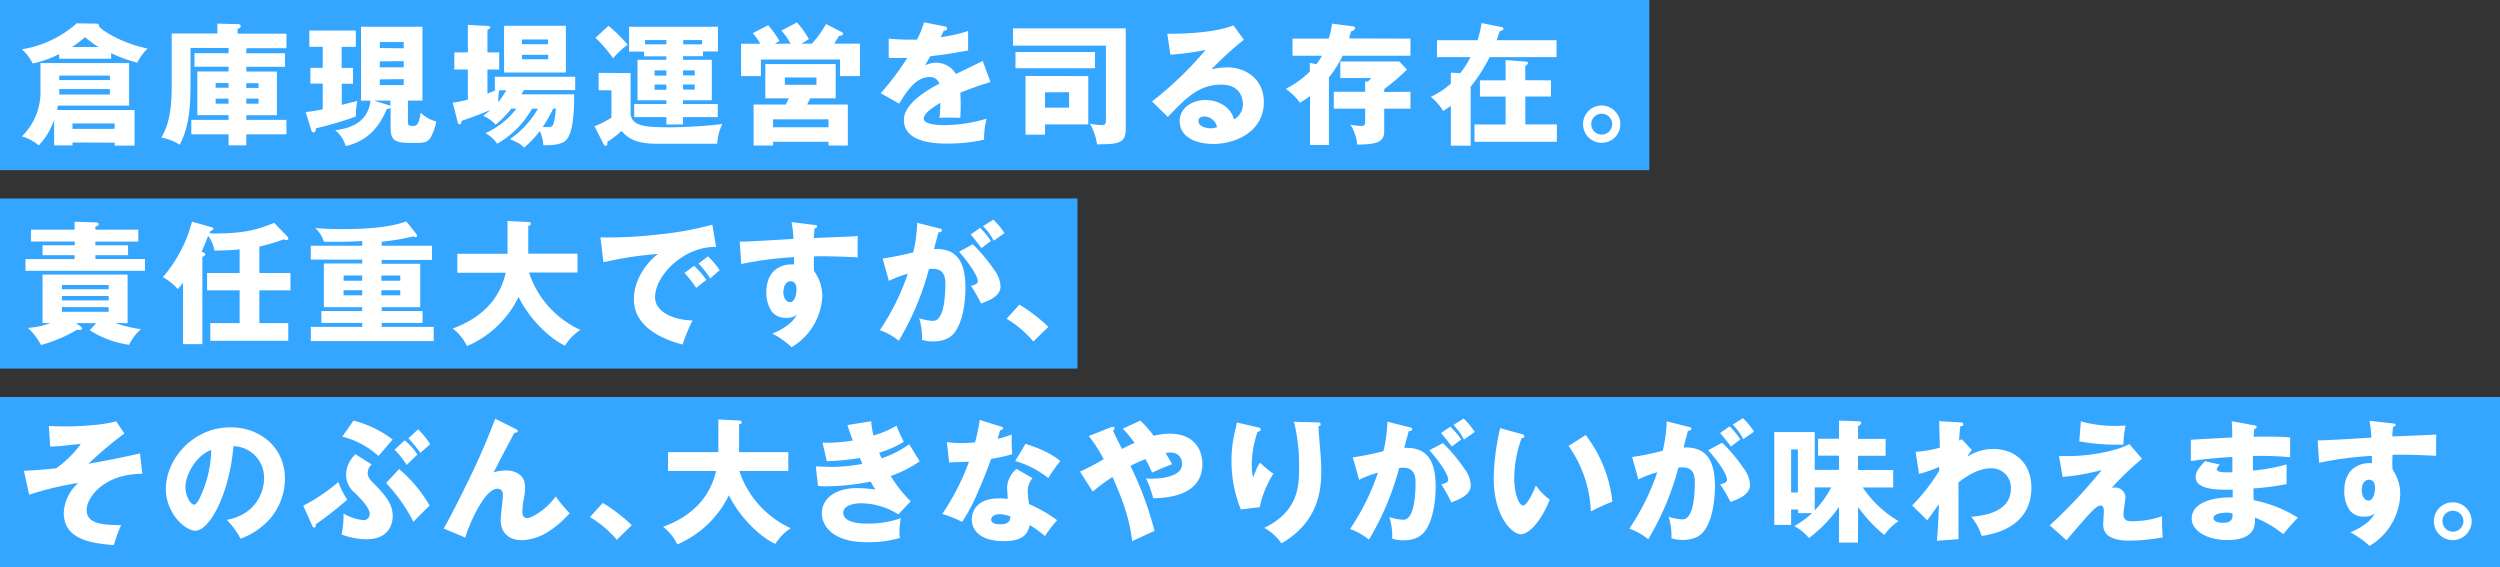
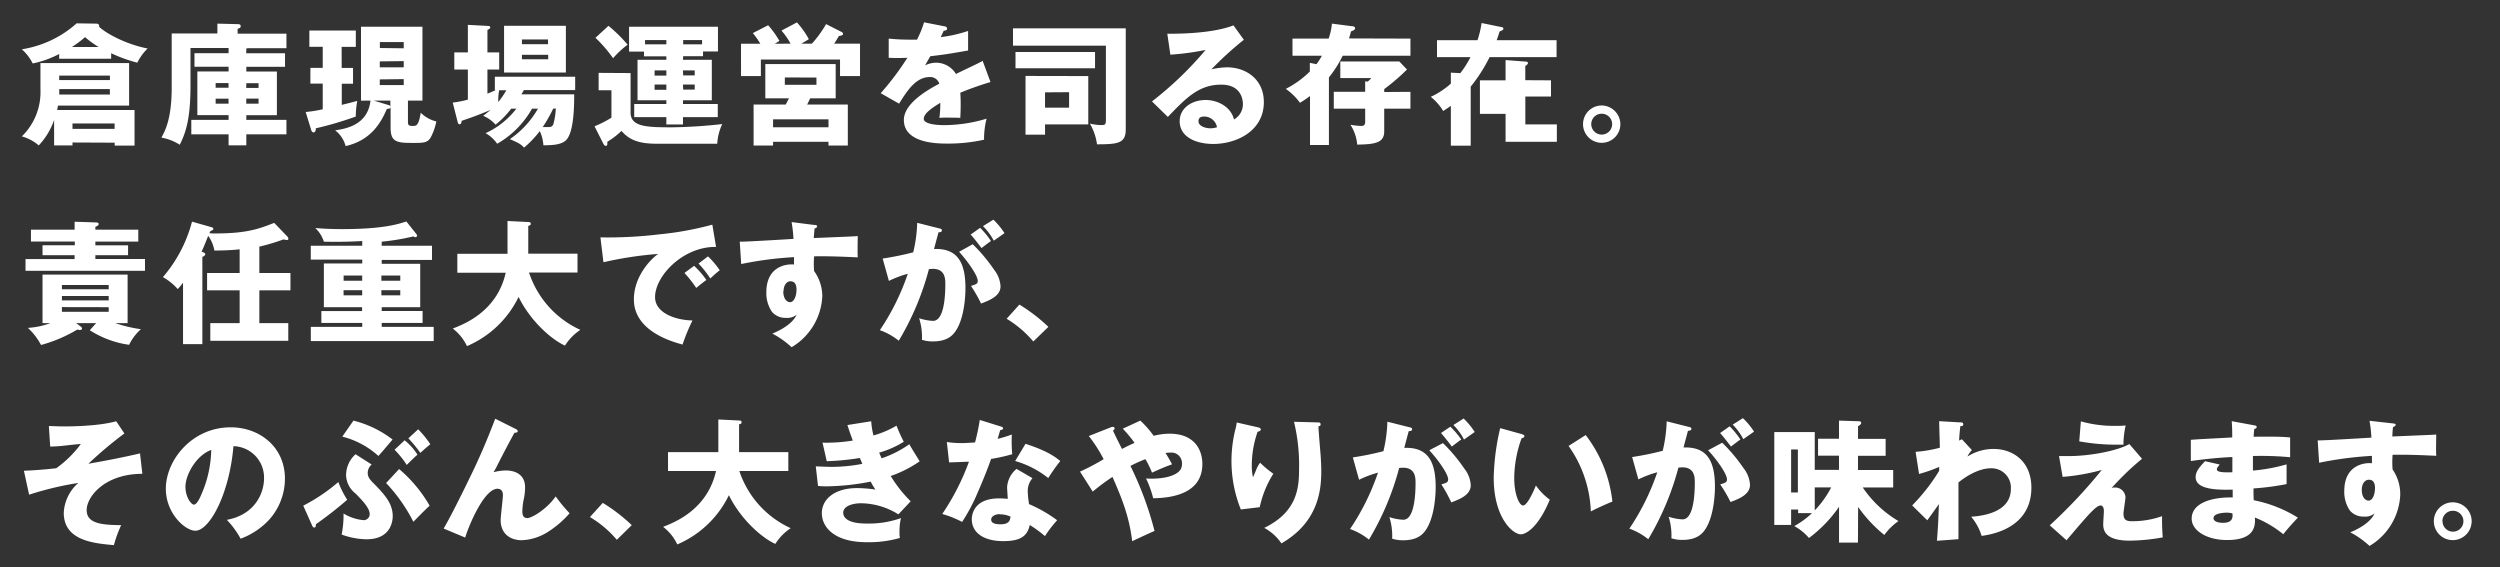
<svg xmlns="http://www.w3.org/2000/svg" width="529" height="120">
  <rect width="100%" height="100%" fill="#333333" stroke="none" />
-   <path d="M349 36H0V0h349zm-121 6H0v36h228zm301 42H0v36h529z" fill="#34a6ff" />
-   <path d="M15.34 30.15v.62h-3.89v-5.38a14.94 14.94 0 0 1-3.25 5.38 9.27 9.27 0 0 0-3.58-1.91 13.08 13.08 0 0 0 3.94-9.94v-5.57h18.76v9H12.26c-.08.51-.11.67-.17.93h16.38v7.53h-4.2v-.62zm8.18-17.72h-11v-1a21.44 21.44 0 0 1-5.6 2 9.82 9.82 0 0 0-2.3-3 22.66 22.66 0 0 0 11.6-5.49l4.13.06c.14 0 .73 0 .62.67 1.87 1.71 6.21 3.83 10.27 4.59a10.67 10.67 0 0 0-2.18 3 30.26 30.26 0 0 1-5.54-2zm-11 4.51h10.74V16H12.54zm10.72 1.9h-10.7V20h10.72zm-2.38-8.9A20.61 20.61 0 0 1 18 7.86a24.25 24.25 0 0 1-2.77 2.08zm3.39 17.33v-1.15h-8.91v1.15zm27.85-16h8.21v2.86h-8.19v1h6.47v9.24h-6.47v1h8.49v3.06h-8.49v2.32h-3.75v-2.33h-7.89v-3.06h7.89v-1h-6.61v-9.24h6.61v-1h-7.22v-2.87h7.22v-1.09h-8.06V18c0 7.25-1 10.05-2.27 12.63a10.44 10.44 0 0 0-3.89-1.51c.78-1.4 2.18-4 2.18-10.5V7.08H46V5l4.28.11c.23 0 .65 0 .65.42s-.28.4-.65.59v1h10.33v3.08h-8.23a.66.66 0 0 1-.26.06zm-3.75 6.3h-2.72v1h2.74zm0 3.31h-2.72v1.06h2.74zm3.75-2.27h2.61v-1h-2.59zm0 3.33h2.61v-1.08h-2.59zm20.2-7.56h2.4v3.33h-2.38v4.48c1.46-.36 2.44-.61 3.28-.84a17.63 17.63 0 0 0-.31 3.31 73.75 73.75 0 0 1-8.46 2.49c0 .19 0 .87-.5.87-.25 0-.39-.28-.45-.42l-1.2-3.9a27.11 27.11 0 0 0 3.61-.58v-5.43h-2.61v-3.33h2.61V9.91h-2.83V6.46h9.83v3.45h-3zm4.09 6.92V5.65h13v15.63h-3.07v4.56c0 .67.25.81 1 .81s1.26 0 1.71-2.8a7 7 0 0 0 3.3 1.85 12.46 12.46 0 0 1-1 3c-.67 1.46-1.45 1.54-3.58 1.54-3.58 0-5.1 0-5.1-3.19v-4.37c-.05.3-.39.36-.78.36-1.06 2.38-3 6.58-8.74 7.87a6.14 6.14 0 0 0-2.21-3.33c2.21-.34 6.89-1.07 7.48-6.3zm5.79.92c.17.06.37.11.42.36v-1.3h-3.53zm3.25-12V8.9h-5.05v1.26zm-5.07 2.77v1.26h5.07v-1.32zm0 3.81V18h5.07v-1.26zm27.81 6.2a19.46 19.46 0 0 1-3.3 3.38 7.21 7.21 0 0 0-2.63-1.87c.5-.39.92-.7 1.56-1.26-1.73.75-3.86 1.57-6.13 2.32 0 .34-.11.73-.42.73s-.39-.36-.45-.64l-1-3.95a23.15 23.15 0 0 0 3.2-.63v-6.36h-2.87v-3.63H99V5.26l4.14.22c.34 0 .59.06.59.31s-.17.34-.59.54v4.76h2.49v3.63h-2.49v5.1c.67-.28 1.09-.45 1.76-.76h-.19v-2.82h17v2.82h-10.85l-.53.9h11.17c0 2.83-.09 8.43-1.9 9.86-1.07.84-2.86.92-4.62.92a8.42 8.42 0 0 0-.76-3 22 22 0 0 1-3.33 3.5c-.73-.79-1.18-1-3-1.8a19.53 19.53 0 0 0 5.94-6.44h-1.26a19.57 19.57 0 0 1-7.37 7.42 7.22 7.22 0 0 0-2.46-2.24 17.13 17.13 0 0 0 6.52-5.18zm-2.55-3.9a12.69 12.69 0 0 0-.19 2.5 19.16 19.16 0 0 0 1.71-2.5zm14.12-3.75h-13.08V5.46h13.08zm-3.78-6v-1h-5.52v1zm-5.52 2.24v.95H116v-.95zM117.05 23a31.09 31.09 0 0 1-2.21 3.89h1c.57 0 1.07 0 1.27-.69a15.17 15.17 0 0 0 .5-3.25zm16.38-7.54v8.35c0 3.05 3.44 3.13 8.76 3.13a104.8 104.8 0 0 0 10.64-.69 11.07 11.07 0 0 0-1.06 4.17h-12.26c-3.14 0-5.91-.23-8-2.72a17 17 0 0 1-3 2.3c0 .56.06.86-.36.86-.17 0-.36-.22-.48-.44l-1.87-3.7a21.65 21.65 0 0 0 3.58-1.82v-5.8h-2.71v-3.68zm-4.68-10a31.54 31.54 0 0 1 4.06 4 18.43 18.43 0 0 0-3.08 2.86A28.7 28.7 0 0 0 126 8zm15.77 7.19h6.1v8.57h-6.1V22h7.36v2.78h-7.36v1.56H141v-1.56h-6.8V22h6.8v-.78h-6.1v-8.57h6.1v-.73h-4.73v-1h-3.16V5.65h18.81v5.24h-3.16v1h-4.2zM141 8.48h-4.51v.9H141zm0 6.41h-2.49V16H141zm0 3h-2.49V19H141zm3.56-8.51h4v-.9h-4zm0 6.58H147v-1.07h-2.49zm0 3H147v-1.07h-2.49zm22.73-9.72a16 16 0 0 0-1.93-2.77l3.27-1.73a18.08 18.08 0 0 1 2.52 3.55c-.25.17-1.34.81-1.57.95h2.22a24.2 24.2 0 0 0 3-4.14l3.31 1.68a.47.47 0 0 1 .28.39c0 .23-.26.37-.87.45-.51.84-.84 1.37-1 1.62h5.46v6.86h-4.23v-3.5H161v3.5h-4.2V9.26h4.09A17.7 17.7 0 0 0 159.3 7l3.24-1.66a19.32 19.32 0 0 1 2.38 3.31c-.11.08-.64.42-1 .61zm12.11 12.88v8.68h-4.09V30h-11.73v.79h-4.12v-8.67h6.81c.22-.45.59-1.15.67-1.32h-5v-7.25h14.89v7.25h-5.4c-.08.2-.53 1.12-.64 1.32zm-4.09 4.81v-1.68h-11.73v1.68zm-9.24-10.53v1.54h6.69V16.4zm33.77-10.83c.17 0 .56.11.56.5s-.5.42-.7.42l-.64 1.37a29.77 29.77 0 0 0 5.79-1.31v4.14c-4.17.73-4.67.81-8 1.21-.34.58-.4.7-1.1 1.93a5.33 5.33 0 0 1 2.44-.56 4.92 4.92 0 0 1 4.09 2.38c4.14-2 4.62-2.19 5.65-2.77l1.66 4.48a66.94 66.94 0 0 0-6.39 2.26c.06.82.08 1.68.08 2.52 0 1.26-.05 2.05-.08 2.8-.89-.05-1.9-.05-2.8-.05a14 14 0 0 0-1.62.05 23.33 23.33 0 0 0 .19-3.19c-1.73 1.07-3.5 2.24-3.5 3.39s2.86 1.34 4.29 1.34a31.4 31.4 0 0 0 9-1.37 17.23 17.23 0 0 0-.53 4.45 34.68 34.68 0 0 1-7.82.82c-1.87 0-9.15 0-9.15-5 0-3.3 4.45-6.08 7.5-7.67a2 2 0 0 0-2.1-1.4c-2.91 0-4.87 3.13-6.41 5.63l-3.89-2.22a58.74 58.74 0 0 0 5.64-7.49c-1.51.06-2.74.06-3.95 0V8.17c.87.09 2.49.22 4.4.22h1.59a21.6 21.6 0 0 0 1.49-3.67zm38.37.43v21.38c0 3-1.74 3.14-6.08 3.16a12.11 12.11 0 0 0-1.51-4.39 10.6 10.6 0 0 0 2.52.31c.78 0 .87-.2.87-1.24V9.66h-19.66V6zm-6.5 5v3.45h-16.83V11zm-1.43 5.1v10.22h-9.15v2.18H217V16.07zm-9.15 3.44v3.25h5.09v-3.28zM263.2 8.42a69.06 69.06 0 0 0-6.86 6.25 15.38 15.38 0 0 1 3.36-.42c3.81 0 7.73 2.41 7.73 7.36 0 6.16-5.85 8.85-10.7 8.85-3.61 0-7.11-1.43-7.11-4.82 0-2.77 2.58-4.48 5.49-4.48 2.63 0 5.37 1.49 6 4.12A3.7 3.7 0 0 0 263 22c0-.68-.23-4.09-4.57-4.09-4.73 0-7.42 2.77-11.31 6.83l-3.36-3.28a73.5 73.5 0 0 0 11.34-10.89 57 57 0 0 1-7.45 1L247 7.14c1.09 0 9.19.11 14-1.77zm-8.43 16.24c-1 0-1.17.54-1.17 1 0 1.07 1.57 1.49 2.52 1.49a4.44 4.44 0 0 0 1.4-.23 2.76 2.76 0 0 0-2.75-2.26zm43.68-16.49v3.62h-14.34a24.11 24.11 0 0 1-2.91 4.59v14.3h-4V20.32a22.11 22.11 0 0 1-2.13 1.43 12.51 12.51 0 0 0-3-2.94 20.63 20.63 0 0 0 5.09-3.67V13.3l1.4.28a12 12 0 0 0 1.15-1.79h-6.22V8.17h7.65a13.7 13.7 0 0 0 .7-3.17l4.37.56c.17 0 .53.11.53.42s-.36.47-.87.67c-.22.84-.3 1.09-.42 1.48zm0 11.26V23h-5.55v4.8c0 2.41-1.87 2.74-5.71 2.8a9.43 9.43 0 0 0-1.43-4.2 14.67 14.67 0 0 0 2.3.25c.25 0 .81 0 .81-.84V23h-6.64v-3.57h6.64v-2.21l.53.05a4.88 4.88 0 0 0 .76-.75h-6.55V13h12.48l1.63 1.71a43.91 43.91 0 0 1-4.82 4.14v.62zm30.92-10.92v3.58H315.2a34.3 34.3 0 0 1-4 6.25v12.48H307V22.4c-.75.53-1.06.72-1.62 1.09a11.31 11.31 0 0 0-2.63-3 17 17 0 0 0 4.25-2.8v-2.32l2 .11a20.22 20.22 0 0 0 2.15-3.39h-7.08V8.51h8.57a20.94 20.94 0 0 0 .86-3.64l4.26.87c.25 0 .36.19.36.36s-.25.36-.81.56c-.33 1.09-.48 1.46-.61 1.85zM328.19 17v3.42h-5.43v5.9h6.67V30H312v-3.66h6.58v-5.9h-5.43V17h5.43v-4.29l4.34.33c.25 0 .39.12.39.31s-.22.4-.56.62v3zm14.68 9.27a3.95 3.95 0 1 1-3.95-3.95 4 4 0 0 1 3.95 3.97zm-6.16 0a2.21 2.21 0 1 0 2.21-2.21 2.2 2.2 0 0 0-2.21 2.23zM29.26 48.6v2.52h-9.08v.79h6.92V54h-6.92v.81h10.5v2.49H5.4v-2.48h10.39V54H9v-2.1h6.83v-.79H6.55V48.6h9.24v-1.68l4.39.14c.54 0 .7.15.7.34 0 .34-.42.48-.7.59v.61zm-8.91 19.77h-4.23l.93.7c.14.11.31.23.31.45s-.23.31-.45.31a1.46 1.46 0 0 1-.53-.11A30.58 30.58 0 0 1 8.68 73a13.41 13.41 0 0 0-2.78-3.62 16.84 16.84 0 0 0 4.76-1H9V58.1h18v10.27h-2.62a29.78 29.78 0 0 0 5.44 1.29 10.6 10.6 0 0 0-2.5 3.3A20.71 20.71 0 0 1 19 69.88zM23 61.21v-.9h-9.9v.9zm-9.9 1.42v.93H23v-.93zm0 2.35v1H23V65zM60.76 50a.82.82 0 0 1 .26.48.28.28 0 0 1-.28.31 2.43 2.43 0 0 1-.73-.14 45 45 0 0 1-5.13 1.54v5.57h6.58v3.67h-6.58v6.94H61v3.75H44.5v-3.75h6.21v-6.94h-6.89v-3.67h6.89v-5a50.41 50.41 0 0 1-5.35.25 7.31 7.31 0 0 0-1.31-3.11c-1 2.55-1.15 2.83-1.4 3.33.64.28.78.34.78.56s-.22.42-.61.56v18.47h-4.09v-13a15.73 15.73 0 0 1-1.12 1.35 11.78 11.78 0 0 0-3.14-2.53 29.43 29.43 0 0 0 6.16-11.74L44.5 48c.5.14.64.2.64.42s-.17.28-.64.5a2.78 2.78 0 0 1-.2.42 10.21 10.21 0 0 0 1.2.06c6.78 0 9.33-1 12.52-2.24zm20 2h10.65v3H80.77v.82h8.15V65h-8.15v.81h8.65v2.52h-8.65v.84h11v3h-26v-3h10.88v-.84H68v-2.51h8.62V65h-8.09v-9.25h8.12v-.82H65.76V52h10.89v-1c-3.52.22-6.74.17-8.12.14a6.71 6.71 0 0 0-1.82-2.89c1 .09 2.86.23 5.72.23 8.65 0 11.9-1.07 13.55-1.62l2.1 2.63a.72.72 0 0 1 .17.39.34.34 0 0 1-.34.31.74.74 0 0 1-.42-.17 49.5 49.5 0 0 1-6.72 1.12zm-4.12 7.4v-1.1h-3.93v1.1zm-3.94 2v1.09h3.94V61.4zm12-2v-1.1h-4v1.1zm-4 2v1.09h4V61.4zm16.07-3.69v-4h10.62v-6.95l4.39.22c.17 0 .53 0 .53.36s-.28.37-.53.45v5.88h10.42v4h-10.26A20.29 20.29 0 0 0 122.8 69.8a11.1 11.1 0 0 0-3.25 3.33c-2.82-1.26-7.28-5.15-9.82-10.3a21.52 21.52 0 0 1-10.92 10.41 10.07 10.07 0 0 0-3-3.72c2.35-.92 9.35-3.58 11.2-11.81zm54.75-5.46c-6.92-.12-12.91 6.1-12.91 10.63 0 3.25 4.12 4.85 7.92 4.93a39.4 39.4 0 0 0-2.1 5.1c-2.26-.62-10.3-2.86-10.3-9.55 0-5.18 4-8.9 5.15-9.63a77.51 77.51 0 0 0-11.59 1.76l-.64-5.26a91.32 91.32 0 0 0 12.46-.64 67.28 67.28 0 0 0 11.22-2.05zm-4.65 4a17.37 17.37 0 0 1 2.6 3c-.78.56-1.17.87-2.15 1.68a23.77 23.77 0 0 0-2.49-3.17zm2.94-2a17.87 17.87 0 0 1 2.49 2.94c-.7.54-1.17.95-2 1.74a20.94 20.94 0 0 0-2.49-3.16zm22.39-6.66c.45 0 .7.08.7.31s-.33.42-.56.47c0 .51-.08.84-.14 2 7.9-.33 8.77-.36 9.3-.42 0 .59-.08 3.36 0 4.51-5.07-.25-7.2-.25-9.24-.22a21.33 21.33 0 0 0 0 3.11 9.16 9.16 0 0 1 1.74 5.31 13.23 13.23 0 0 1-6.5 10.81 18.29 18.29 0 0 0-4.08-2.88c.84-.34 4.14-1.74 5.15-4a3.1 3.1 0 0 1-2.21.67 3.75 3.75 0 0 1-3-1.26 7 7 0 0 1-1.2-4.14c0-6.16 5.26-6 5.85-5.88v-1.57a76 76 0 0 0-11.17 1.46l-.31-4.73c.64 0 1.71 0 11.37-.59a29.14 29.14 0 0 0-.4-3.56zm-6.46 14c0 1.85.92 2.35 1.42 2.35.87 0 1.38-1.29 1.38-2.69 0-.64-.14-1.73-1.26-1.73-.86-.02-1.47.9-1.47 2.05zm32.89-13.29c.51.11.67.16.67.47s-.36.37-.72.39c-.14.56-.79 2.92-.93 3.53 5-.19 6.64 2.89 6.64 8.32 0 .45 0 6.44-2.33 9.38-.61.78-1.79 1.85-4.5 1.85a7.13 7.13 0 0 1-2.38-.34 13.11 13.11 0 0 0-.59-4.56 11.17 11.17 0 0 0 2.94.56c2.29 0 2.6-5 2.6-7.84 0-1.12-.08-3.17-2.63-3.17a7.91 7.91 0 0 0-.84.06 58.57 58.57 0 0 1-6.38 15.15 13.75 13.75 0 0 0-4-2.24 49.73 49.73 0 0 0 5.91-11.93 22 22 0 0 0-4 1.51l-1.32-4.73a62.52 62.52 0 0 0 6.47-1.32 30.06 30.06 0 0 0 .84-6.24zm7.2 3.38a34.93 34.93 0 0 1 4.53 5.41 6.18 6.18 0 0 1 1.35 3.5c0 2.1-2.44 3-4.12 3.64a29.88 29.88 0 0 0-2.13-3.73c1.07-.33 1.43-.44 1.43-1.06 0-1.34-2.74-4.87-3.95-6.16zm1.57-3.47a18.3 18.3 0 0 1 2.29 2.79c-.64.45-.78.56-2 1.49-.28-.37-1.68-2.21-2.3-2.86zm2.8-1.73a15.69 15.69 0 0 1 2.35 2.85c-.62.45-1.63 1.15-2.27 1.6a12.42 12.42 0 0 0-2.28-3.08zm8.45 25.78a22.69 22.69 0 0 0-5.65-4.81l2.71-3a36.31 36.31 0 0 1 6.13 4.71zm-188.53 28c-8 0-11.78 4.87-11.78 7.67s3 3.16 7.3 3.19a27.08 27.08 0 0 0-1.54 4.23c-4.42-.39-10.61-1-10.61-6.86a9 9 0 0 1 3.08-6.3 66.49 66.49 0 0 0-10.41 2.49l-1.1-5.07c2.19-.08 4.68-.28 6.84-.53a23.23 23.23 0 0 0 5.2-5.12c-.7 0-3.83.39-4.48.44-.86.06-1.45.09-2 .09l-.28-4.34c.67 0 1.76.08 3.25.08.81 0 7.16 0 11-1.09l1.73 2.58a83 83 0 0 0-7.61 6.41c4.7-.84 7-1.29 10.92-2.19zM48 110c6.08-1.12 7.87-5.82 7.87-8.73a6.64 6.64 0 0 0-6.47-6.86c-.87 10.24-5.1 17.89-8.06 17.89-2.19 0-6.25-3.7-6.25-8.88 0-6 5.49-13 13.72-13 6.13 0 11.48 4.17 11.48 10.86a13 13 0 0 1-3.3 8.65 15.55 15.55 0 0 1-6.08 4.06A18.33 18.33 0 0 0 48 110zm-8.76-7c0 2.15 1.2 3.78 1.79 3.78s1.2-1.26 1.51-2a24.58 24.58 0 0 0 2.16-9.58c-3.25 1.2-5.46 5.32-5.46 7.8zm24.93 4a38 38 0 0 0 7.42-5 19.55 19.55 0 0 0 1.88 3.75 81.92 81.92 0 0 1-6.63 5.18c0 .31 0 .7-.37.7-.22 0-.31-.2-.42-.42zm14.48-8.71a2.35 2.35 0 0 0-.84 1.79c0 .95.59 1.54 1.37 2.32 2.49 2.5 3.92 4.35 3.92 6.81 0 .89-.28 4.9-5.54 4.9a15.78 15.78 0 0 1-5.27-1 20.55 20.55 0 0 0 .4-4.45 9.94 9.94 0 0 0 4.17 1.4 1.27 1.27 0 0 0 1.37-1.29c0-1.31-1.76-3.08-3-4.34a5.13 5.13 0 0 1-2-3.83 6 6 0 0 1 2-4.48zM74.79 89a22.74 22.74 0 0 1 8.28 4c-1 1.18-2.35 2.78-3 3.48a17.88 17.88 0 0 0-7.64-4.09zm9.66 10.25a29.15 29.15 0 0 1 6.46 7.75c-1 .92-2.71 2.66-3.44 3.41a34.8 34.8 0 0 0-5.77-8.2zm1.17-6.08a12 12 0 0 1 2.72 3.05c-.51.39-1.71 1.6-2.27 2.16a20 20 0 0 0-2.58-3.22zm2.86-2.33A19.68 19.68 0 0 1 91.05 94c-.84.7-.92.76-2.1 1.83a28.83 28.83 0 0 0-2.54-3.08zm20.62-.08c.25.11.45.25.45.5s-.42.34-.68.29c-1 1.81-2.35 4.36-3.83 7.3-.28.53-.39.7-.62 1.07a11.1 11.1 0 0 1 2.61-.37c1.73 0 4.08.67 4.08 3.59a12.63 12.63 0 0 1-.25 2.35 13.51 13.51 0 0 0-.33 2.74c0 .73.19 1.4 1.06 1.4s4-1.76 6-4.59a30.3 30.3 0 0 0 2.94 3.56 20.92 20.92 0 0 1-4.76 4.06 11.15 11.15 0 0 1-5.35 1.65c-2.6 0-4.48-1.49-4.48-4.26 0-.84.48-4.53.48-5.29 0-1-.56-1.34-1.15-1.34-3 0-6.38 8.65-6.83 10.33l-4.57-1.91c1.8-3 5.86-11.39 6.72-13.24 1.77-3.81 2.89-6.58 4.2-10zm21.42 23.46a22.58 22.58 0 0 0-5.69-4.81l2.72-3a36.31 36.31 0 0 1 6.13 4.71zm10.83-14.55v-4H152v-6.91l4.39.22c.17 0 .53 0 .53.36s-.28.37-.53.45v5.88h10.42v4h-10.36a20.29 20.29 0 0 0 10.86 12.09 11.1 11.1 0 0 0-3.25 3.33c-2.83-1.26-7.28-5.15-9.83-10.3a21.48 21.48 0 0 1-10.92 10.41 9.94 9.94 0 0 0-3-3.72c2.35-.92 9.35-3.58 11.2-11.81zm43-10.53a15.7 15.7 0 0 0 .48 3 20.4 20.4 0 0 0 4.87-2.07 34.36 34.36 0 0 0 1.54 3.41 20.56 20.56 0 0 1-5.21 2.3c.37.87.42 1 .53 1.2a23.15 23.15 0 0 0 5.86-2.98c.31.62 1.88 3.11 2.19 3.61a25 25 0 0 1-6.13 3.11 27.15 27.15 0 0 0 4.22 5.35l-2.6 2.77a15.21 15.21 0 0 0-8-2.35c-1.18 0-3.67.39-3.67 2 0 1.34 1.51 2.29 4.87 2.29a20.26 20.26 0 0 0 7.34-1.15 12.71 12.71 0 0 0-.31 3 5.75 5.75 0 0 0 .09 1.2 23.77 23.77 0 0 1-7 .9c-7.2 0-9.52-3.44-9.52-6.13 0-3 2.74-5.32 7.45-5.32a28.43 28.43 0 0 1 3.89.31 14.32 14.32 0 0 1-1-1.68 50.72 50.72 0 0 1-9.35 1 16 16 0 0 1-1.8-.09l-.47-4.14c1.71.08 2.8.11 3.41.11a34.21 34.21 0 0 0 6.44-.64c-.14-.31-.22-.56-.53-1.24a54.1 54.1 0 0 1-7 .68l-.89-3.92a34.86 34.86 0 0 0 6.41-.45c-.65-1.68-.84-2.35-1.15-3.28zm16 4.39a20.22 20.22 0 0 0 3.11.23c.81 0 1.65-.06 2.86-.14a45.25 45.25 0 0 0 1-4.76l4.4 1.37c.39.11.53.22.53.45s-.45.33-.59.33c-.08.2-.45 1.49-.56 1.85a24.31 24.31 0 0 0 3-.92 30.49 30.49 0 0 0 .09 4.17 37.3 37.3 0 0 1-4.48 1c-.39 1.15-1.34 3.72-2.86 7.17a37.58 37.58 0 0 1-3.27 6.16 21.66 21.66 0 0 0-4.2-1.68 50.39 50.39 0 0 0 5.65-11.06c-.64 0-3.33.14-4.2.14zm18.12 7.65a4.17 4.17 0 0 0-1 2.74 19.23 19.23 0 0 0 .28 2.75 29.36 29.36 0 0 1 5.94 3.41 26.81 26.81 0 0 0-2.58 3.36 24.6 24.6 0 0 0-3.22-2.35c-.53 2.63-2.38 3.41-5.6 3.41-4.45 0-6.66-2-6.66-4.62 0-.53.11-4.42 5.76-4.42.79 0 1.35.06 1.85.09 0-.2-.14-2.22-.14-2.44a5.46 5.46 0 0 1 2-3.89zm-6.95 7.61c-.78 0-1.79.39-1.79 1.15s.81 1 2 1c1.9 0 2-.93 2.1-1.63a5.53 5.53 0 0 0-2.3-.48zM217 93.91c4.45 1.45 6.1 2.63 7.36 3.64a37.88 37.88 0 0 0-2.55 3.61 20 20 0 0 0-7-3.61zm11.53 5.88a45.92 45.92 0 0 0 5-2.63 30.58 30.58 0 0 0-3.14-4.9l4.61-1.82a.9.9 0 0 1 .45-.11c.17 0 .39 0 .39.36 0 .19-.17.31-.34.42.51 1.12 1.38 2.83 1.91 3.89.75-.39 1.34-.7 2.66-1.29a25.07 25.07 0 0 0-2.49-3l3.71-1.71a21.08 21.08 0 0 1 2.83 3.22 13.47 13.47 0 0 1 3.36-.45c5.4 0 6.94 3.56 6.94 6.41 0 6.25-6.38 7.2-10.41 7.25a20.68 20.68 0 0 0-1.51-4.19 15.89 15.89 0 0 0 4.17-.23c3.44-.76 3.44-2.21 3.44-3a2.24 2.24 0 0 0-2.43-2.24 10.45 10.45 0 0 0-1.07.08 23.56 23.56 0 0 1 1.39 2.4c-1.6.56-3.2 1.29-4.23 1.76a20.18 20.18 0 0 0-1.4-2.85 28.68 28.68 0 0 0-3.17 1.43 70.46 70.46 0 0 1 5.1 13.77c-.76.28-4.06 1.85-4.73 2.16-.65-5.52-2.44-9.64-4.17-13.61a48.27 48.27 0 0 0-4.18 3.11zM266 90.38c.5.11.78.2.78.5s-.47.45-.67.48a21.44 21.44 0 0 0-1.23 7.14 10.64 10.64 0 0 0 .25 2.49c.22-.45.31-.67.64-1.48a6.47 6.47 0 0 1 .87-1.6 20.72 20.72 0 0 0 2.8 2.33 21.65 21.65 0 0 0-2.88 7.08l-4 .48a27.53 27.53 0 0 1-1.06-17.31c.14-.61.14-.75.2-1.09zm12.79-1c.28 0 .65 0 .65.4s-.25.36-.45.42c0 1 .39 5.23.45 6.1s.14 2.18.14 3.28c0 3.52-.28 10.72-8.43 15.4a10.35 10.35 0 0 0-3.64-3.28c6.72-3.25 7.37-8.09 7.37-12.21a39.15 39.15 0 0 0-1.07-10.24zm19.34 1c.5.11.67.16.67.47s-.36.37-.72.39c-.14.56-.79 2.92-.93 3.53 5-.19 6.64 2.89 6.64 8.32 0 .45 0 6.44-2.33 9.38-.61.78-1.79 1.85-4.5 1.85a7.13 7.13 0 0 1-2.38-.34 13.11 13.11 0 0 0-.59-4.56 11.17 11.17 0 0 0 2.94.56c2.29 0 2.6-5 2.6-7.84 0-1.12-.08-3.17-2.63-3.17a7.91 7.91 0 0 0-.84.06 58.26 58.26 0 0 1-6.39 15.15 13.53 13.53 0 0 0-4-2.24 49.73 49.73 0 0 0 5.91-11.93 22.3 22.3 0 0 0-4 1.51l-1.32-4.73a62.52 62.52 0 0 0 6.47-1.32 30.06 30.06 0 0 0 .84-6.24zm7.2 3.38a34.93 34.93 0 0 1 4.53 5.41 6.18 6.18 0 0 1 1.35 3.5c0 2.1-2.44 3-4.12 3.64a31.2 31.2 0 0 0-2.09-3.81c1.07-.33 1.43-.44 1.43-1.06 0-1.34-2.74-4.87-4-6.16zm1.57-3.47a18.3 18.3 0 0 1 2.31 2.71c-.64.45-.78.56-2 1.49-.28-.37-1.68-2.21-2.3-2.86zm2.8-1.73a15.23 15.23 0 0 1 2.35 2.85c-.62.45-1.63 1.15-2.27 1.6a12.42 12.42 0 0 0-2.24-3.08zm12.3 3.3c.25.09.56.17.56.43s-.34.42-.59.44a25.07 25.07 0 0 0-1.56 8.43c0 3.42 1.06 5.8 1.87 5.8s2-2.47 2.72-4.23a12.64 12.64 0 0 0 2.94 3c-2.24 5.43-4.79 7.33-6.16 7.33-1.57 0-5.71-3.33-5.71-12a49.63 49.63 0 0 1 1.37-10.47zm13.53.2a28 28 0 0 1 5.65 14.08c-1.65.65-3.64 1.6-4.56 2.08a25.52 25.52 0 0 0-4.71-13.86zm21.69-1.76c.51.11.67.16.67.47s-.36.37-.72.39c-.14.56-.79 2.92-.93 3.53 5-.19 6.64 2.89 6.64 8.32 0 .45 0 6.44-2.33 9.38-.61.78-1.79 1.85-4.5 1.85a7.13 7.13 0 0 1-2.38-.34 13.11 13.11 0 0 0-.59-4.56 11.17 11.17 0 0 0 2.94.56c2.29 0 2.6-5 2.6-7.84 0-1.12-.08-3.17-2.63-3.17a7.91 7.91 0 0 0-.84.06 58.57 58.57 0 0 1-6.38 15.15 13.62 13.62 0 0 0-4-2.24 49.73 49.73 0 0 0 5.91-11.93 22.3 22.3 0 0 0-4 1.51l-1.32-4.73a62.52 62.52 0 0 0 6.47-1.32 30.06 30.06 0 0 0 .84-6.24zm7.2 3.38a34.93 34.93 0 0 1 4.53 5.41 6.18 6.18 0 0 1 1.35 3.5c0 2.1-2.44 3-4.12 3.64a29.88 29.88 0 0 0-2.18-3.73c1.07-.33 1.43-.44 1.43-1.06 0-1.34-2.74-4.87-4-6.16zm1.58-3.47a18.3 18.3 0 0 1 2.27 2.79c-.64.45-.78.56-2 1.49-.28-.37-1.68-2.21-2.3-2.86zm2.8-1.73a15.23 15.23 0 0 1 2.35 2.85c-.62.45-1.63 1.15-2.27 1.6a12.42 12.42 0 0 0-2.24-3.08zm24.34 26.34h-4v-7.58a28.13 28.13 0 0 1-6.36 6.6 11.09 11.09 0 0 0-3.11-2.52 18.62 18.62 0 0 0 3.75-2.74h-2.93v-.76H379v3.25h-3.56V91.42H384v8h5.13v-3h-4.43v-3.58h4.43V89l4.31.14a.38.38 0 0 1 .39.31c0 .39-.5.64-.67.73v2.68H399v3.59h-5.85v3h7.45v3.7h-6.44a23.5 23.5 0 0 0 7.56 7.11 12.44 12.44 0 0 0-3 2.94 29.27 29.27 0 0 1-5.54-5.93zM379 95.11v9.1h1.43v-9.1zm5 12.89a20.67 20.67 0 0 0 3.48-4.87H384zm33.25-12.77a5.87 5.87 0 0 0-.95 1.38 10.29 10.29 0 0 1 5.59-1.61c3.95 0 7.95 2.55 7.95 8.18 0 8.68-8.59 9.94-10.53 10.22a11.64 11.64 0 0 0-2.21-4.06c3-.2 8.4-1.15 8.4-5.91a4.09 4.09 0 0 0-4.23-4.34c-2.38 0-5 1.48-6.86 3v12l-4.56.34c.31-3.5.39-6.89.42-7.76-.81 1.15-2.27 3.19-2.46 3.42l-3.2-3.14a39.83 39.83 0 0 0 5.72-7.33v-.82a31.62 31.62 0 0 1-4.26 1.49l-.73-4.68a28.07 28.07 0 0 0 5.13-.87c0-.89-.14-4.81-.14-5.62l4.25.25c.53 0 .84 0 .84.42s-.25.33-.61.39c-.2 1.68-.23 2.38-.26 3.05.17-.08.26-.14.59-.28zm36 1.85a58.61 58.61 0 0 0-6.44 6.19 1.59 1.59 0 0 1 .64-.11 2.19 2.19 0 0 1 2.3 2c0 .56-.42 3-.42 3.53 0 1.4.7 1.6 1.82 1.6a18.86 18.86 0 0 0 6.35-1.07 42.09 42.09 0 0 0 .14 4.49 40.73 40.73 0 0 1-7 .69c-5 0-5.6-2-5.6-3.47 0-.45.14-2.35.14-2.74 0-.23 0-1.23-.7-1.23-.95 0-2.66 2-7.2 7.36l-3.55-3.16a107.86 107.86 0 0 0 11-11.71 44.93 44.93 0 0 1-8.28 1.46l-.76-4.4h2c4.59 0 10.36-1.12 12.88-2.55zm-12.94-7.92a25.82 25.82 0 0 0 7.48.95 17.63 17.63 0 0 0 2-.08 18.89 18.89 0 0 0-.47 4.06h-1.29a43.41 43.41 0 0 1-8.06-.7zM477 90c.26.05.51.08.51.36s-.31.37-.51.4c-.11 1.09-.11 1.34-.14 1.65 1.29 0 5.63-.09 7.73.16v4.18a66.31 66.31 0 0 0-7.87-.26v3.08a36.32 36.32 0 0 0 7.12-1.31v4.17a53 53 0 0 1-7 .92c0 1.21 0 1.32.05 2.5a27.67 27.67 0 0 1 9.35 3.69 46.35 46.35 0 0 0-3.1 3.5 22.9 22.9 0 0 0-6-3.53c.06 1.46.26 4.76-5.88 4.76-4.34 0-7.5-2-7.5-4.53 0-3.19 4-4.57 8.68-4.48v-1.65c-2.77.05-7.84.14-7.84-2.64 0-1 .51-1.87 2-3.38l3.08.7c-.5.67-.59.75-.59 1s0 .78 3.28.64v-3.22c-3.44.14-6.47.53-8.79.84v-4.48c1.37-.14 7.5-.42 8.76-.51 0-1.06 0-2.15-.11-3.44zm-5.79 18.48c-.14 0-2.83 0-2.83 1.15 0 .92 1.54 1 2 1 1.37 0 2.21-.5 2-2a5.85 5.85 0 0 0-1.15-.16zm35-18.9c.45.05.71.08.71.31s-.34.42-.56.47c-.06.51-.09.84-.15 2 7.9-.33 8.77-.36 9.3-.42 0 .59-.08 3.36 0 4.51-5.07-.25-7.2-.25-9.24-.22a21.33 21.33 0 0 0 0 3.11 9.16 9.16 0 0 1 1.62 5.37 13.23 13.23 0 0 1-6.5 10.81 18.29 18.29 0 0 0-4.08-2.88c.84-.34 4.14-1.74 5.15-4a3.1 3.1 0 0 1-2.21.67 3.75 3.75 0 0 1-3-1.26 7 7 0 0 1-1.2-4.14c0-6.16 5.26-6 5.85-5.88v-1.57a76 76 0 0 0-11.17 1.46l-.31-4.73c.64 0 1.71 0 11.37-.59a29.14 29.14 0 0 0-.4-3.56zm-6.46 14c0 1.85.92 2.35 1.43 2.35.86 0 1.37-1.29 1.37-2.69 0-.64-.14-1.73-1.26-1.73-.92-.01-1.53.91-1.53 2.06zm23.25 6.71a4 4 0 1 1-4-4 4 4 0 0 1 4 4zm-6.16 0a2.21 2.21 0 1 0 2.21-2.21 2.2 2.2 0 0 0-2.24 2.21z" fill="#fff" />
+   <path d="M15.34 30.15v.62h-3.89v-5.38a14.94 14.94 0 0 1-3.25 5.38 9.27 9.27 0 0 0-3.58-1.91 13.08 13.08 0 0 0 3.94-9.94v-5.57h18.76v9H12.26c-.08.51-.11.67-.17.93h16.38v7.53h-4.2v-.62zm8.18-17.72h-11v-1a21.44 21.44 0 0 1-5.6 2 9.82 9.82 0 0 0-2.3-3 22.66 22.66 0 0 0 11.6-5.49l4.13.06c.14 0 .73 0 .62.67 1.87 1.71 6.21 3.83 10.27 4.59a10.67 10.67 0 0 0-2.18 3 30.26 30.26 0 0 1-5.54-2zm-11 4.51h10.74V16H12.54zm10.72 1.9h-10.7V20h10.72zm-2.38-8.9A20.61 20.61 0 0 1 18 7.86a24.25 24.25 0 0 1-2.77 2.08zm3.39 17.33v-1.15h-8.91v1.15zm27.85-16h8.21v2.86h-8.19v1h6.47v9.24h-6.47v1h8.49v3.06h-8.49v2.32h-3.75v-2.33h-7.89v-3.06h7.89v-1h-6.61v-9.24h6.61v-1h-7.22v-2.87h7.22v-1.09h-8.06V18c0 7.25-1 10.05-2.27 12.63a10.44 10.44 0 0 0-3.89-1.51c.78-1.4 2.18-4 2.18-10.5V7.08H46V5l4.28.11c.23 0 .65 0 .65.42s-.28.4-.65.59v1h10.33v3.08h-8.23a.66.66 0 0 1-.26.06zm-3.75 6.3h-2.72v1h2.74zm0 3.31h-2.72v1.06h2.74zm3.75-2.27h2.61v-1h-2.59zm0 3.33h2.61v-1.08h-2.59zm20.2-7.56h2.4v3.33h-2.38v4.48c1.46-.36 2.44-.61 3.28-.84a17.63 17.63 0 0 0-.31 3.31 73.75 73.75 0 0 1-8.46 2.49c0 .19 0 .87-.5.87-.25 0-.39-.28-.45-.42l-1.2-3.9a27.11 27.11 0 0 0 3.61-.58v-5.43h-2.61v-3.33h2.61V9.91h-2.83V6.46h9.83v3.45h-3zm4.09 6.92V5.65h13v15.63h-3.07v4.56c0 .67.25.81 1 .81s1.26 0 1.71-2.8a7 7 0 0 0 3.3 1.85 12.46 12.46 0 0 1-1 3c-.67 1.46-1.45 1.54-3.58 1.54-3.58 0-5.1 0-5.1-3.19v-4.37c-.05.3-.39.36-.78.36-1.06 2.38-3 6.58-8.74 7.87a6.14 6.14 0 0 0-2.21-3.33c2.21-.34 6.89-1.07 7.48-6.3zm5.79.92c.17.06.37.11.42.36v-1.3h-3.53zm3.25-12V8.9h-5.05v1.26zm-5.07 2.77v1.26h5.07v-1.32zm0 3.81V18h5.07v-1.26zm27.81 6.2a19.46 19.46 0 0 1-3.3 3.38 7.21 7.21 0 0 0-2.63-1.87c.5-.39.92-.7 1.56-1.26-1.73.75-3.86 1.57-6.13 2.32 0 .34-.11.73-.42.73s-.39-.36-.45-.64l-1-3.95a23.15 23.15 0 0 0 3.2-.63v-6.36h-2.87v-3.63H99V5.26l4.14.22c.34 0 .59.06.59.31s-.17.34-.59.54v4.76h2.49v3.63h-2.49v5.1c.67-.28 1.09-.45 1.76-.76h-.19v-2.82h17v2.82h-10.85l-.53.9h11.17c0 2.83-.09 8.43-1.9 9.86-1.07.84-2.86.92-4.62.92a8.42 8.42 0 0 0-.76-3 22 22 0 0 1-3.33 3.5c-.73-.79-1.18-1-3-1.8a19.53 19.53 0 0 0 5.94-6.44h-1.26a19.57 19.57 0 0 1-7.37 7.42 7.22 7.22 0 0 0-2.46-2.24 17.13 17.13 0 0 0 6.52-5.18zm-2.55-3.9a12.69 12.69 0 0 0-.19 2.5 19.16 19.16 0 0 0 1.71-2.5zm14.12-3.75h-13.08V5.46h13.08zm-3.78-6v-1h-5.52v1zm-5.52 2.24v.95H116v-.95zM117.05 23a31.09 31.09 0 0 1-2.21 3.89h1c.57 0 1.07 0 1.27-.69a15.17 15.17 0 0 0 .5-3.25zm16.38-7.54v8.35c0 3.05 3.44 3.13 8.76 3.13a104.8 104.8 0 0 0 10.64-.69 11.07 11.07 0 0 0-1.06 4.17h-12.26c-3.14 0-5.91-.23-8-2.72a17 17 0 0 1-3 2.3c0 .56.06.86-.36.86-.17 0-.36-.22-.48-.44l-1.87-3.7a21.65 21.65 0 0 0 3.58-1.82v-5.8h-2.71v-3.68zm-4.68-10a31.54 31.54 0 0 1 4.06 4 18.43 18.43 0 0 0-3.08 2.86A28.7 28.7 0 0 0 126 8zm15.77 7.19h6.1v8.57h-6.1V22h7.36v2.78h-7.36v1.56H141v-1.56h-6.8V22h6.8v-.78h-6.1v-8.57h6.1v-.73h-4.73v-1h-3.16V5.65h18.81v5.24h-3.16v1h-4.2zM141 8.48h-4.51v.9H141zm0 6.41h-2.49V16H141zm0 3h-2.49V19H141zm3.56-8.51h4v-.9h-4zm0 6.58H147v-1.07h-2.49zm0 3H147v-1.07h-2.49zm22.73-9.72a16 16 0 0 0-1.93-2.77l3.27-1.73a18.08 18.08 0 0 1 2.52 3.55c-.25.17-1.34.81-1.57.95h2.22a24.2 24.2 0 0 0 3-4.14l3.31 1.68a.47.47 0 0 1 .28.39c0 .23-.26.37-.87.45-.51.84-.84 1.37-1 1.62h5.46v6.86h-4.23v-3.5H161v3.5h-4.2V9.26h4.09A17.7 17.7 0 0 0 159.3 7l3.24-1.66a19.32 19.32 0 0 1 2.38 3.31c-.11.08-.64.42-1 .61zm12.11 12.88v8.68h-4.09V30h-11.73v.79h-4.12v-8.67h6.81c.22-.45.59-1.15.67-1.32h-5v-7.25h14.89v7.25h-5.4c-.08.2-.53 1.12-.64 1.32zm-4.09 4.81v-1.68h-11.73v1.68zm-9.24-10.53v1.54h6.69V16.4zm33.77-10.83c.17 0 .56.11.56.5s-.5.42-.7.42l-.64 1.37a29.77 29.77 0 0 0 5.79-1.31v4.14c-4.17.73-4.67.81-8 1.21-.34.58-.4.7-1.1 1.93a5.33 5.33 0 0 1 2.44-.56 4.92 4.92 0 0 1 4.09 2.38c4.14-2 4.62-2.19 5.65-2.77l1.66 4.48a66.94 66.94 0 0 0-6.39 2.26c.06.82.08 1.68.08 2.52 0 1.26-.05 2.05-.08 2.8-.89-.05-1.9-.05-2.8-.05a14 14 0 0 0-1.62.05 23.33 23.33 0 0 0 .19-3.19c-1.73 1.07-3.5 2.24-3.5 3.39s2.86 1.34 4.29 1.34a31.4 31.4 0 0 0 9-1.37 17.23 17.23 0 0 0-.53 4.45 34.68 34.68 0 0 1-7.82.82c-1.87 0-9.15 0-9.15-5 0-3.3 4.45-6.08 7.5-7.67a2 2 0 0 0-2.1-1.4c-2.91 0-4.87 3.13-6.41 5.63l-3.89-2.22a58.74 58.74 0 0 0 5.64-7.49c-1.51.06-2.74.06-3.95 0V8.17c.87.09 2.49.22 4.4.22h1.59a21.6 21.6 0 0 0 1.49-3.67zm38.37.43v21.38c0 3-1.74 3.14-6.08 3.16a12.11 12.11 0 0 0-1.51-4.39 10.6 10.6 0 0 0 2.52.31c.78 0 .87-.2.87-1.24V9.66h-19.66V6zm-6.5 5v3.45h-16.83V11zm-1.43 5.1v10.22h-9.15v2.18H217V16.07zm-9.15 3.44v3.25h5.09v-3.28zM263.2 8.42a69.06 69.06 0 0 0-6.86 6.25 15.38 15.38 0 0 1 3.36-.42c3.81 0 7.73 2.41 7.73 7.36 0 6.16-5.85 8.85-10.7 8.85-3.61 0-7.11-1.43-7.11-4.82 0-2.77 2.58-4.48 5.49-4.48 2.63 0 5.37 1.49 6 4.12A3.7 3.7 0 0 0 263 22c0-.68-.23-4.09-4.57-4.09-4.73 0-7.42 2.77-11.31 6.83l-3.36-3.28a73.5 73.5 0 0 0 11.34-10.89 57 57 0 0 1-7.45 1L247 7.14c1.09 0 9.19.11 14-1.77zm-8.43 16.24c-1 0-1.17.54-1.17 1 0 1.07 1.57 1.49 2.52 1.49a4.44 4.44 0 0 0 1.4-.23 2.76 2.76 0 0 0-2.75-2.26zm43.68-16.49v3.62h-14.34a24.11 24.11 0 0 1-2.91 4.59v14.3h-4V20.32a22.11 22.11 0 0 1-2.13 1.43 12.51 12.51 0 0 0-3-2.94 20.63 20.63 0 0 0 5.09-3.67V13.3l1.4.28a12 12 0 0 0 1.15-1.79h-6.22V8.17h7.65a13.7 13.7 0 0 0 .7-3.17l4.37.56c.17 0 .53.11.53.42s-.36.47-.87.67c-.22.84-.3 1.09-.42 1.48zm0 11.26V23h-5.55v4.8c0 2.41-1.87 2.74-5.71 2.8a9.43 9.43 0 0 0-1.43-4.2 14.67 14.67 0 0 0 2.3.25c.25 0 .81 0 .81-.84V23h-6.64v-3.57h6.64v-2.21l.53.05a4.88 4.88 0 0 0 .76-.75h-6.55V13h12.48l1.63 1.71a43.91 43.91 0 0 1-4.82 4.14v.62zm30.92-10.92v3.58H315.2a34.3 34.3 0 0 1-4 6.25v12.48H307V22.4c-.75.53-1.06.72-1.62 1.09a11.31 11.31 0 0 0-2.63-3 17 17 0 0 0 4.25-2.8v-2.32l2 .11a20.22 20.22 0 0 0 2.15-3.39h-7.08V8.51h8.57a20.94 20.94 0 0 0 .86-3.64l4.26.87c.25 0 .36.19.36.36s-.25.36-.81.56c-.33 1.09-.48 1.46-.61 1.85zM328.19 17v3.42h-5.43v5.9h6.67V30H312h6.58v-5.9h-5.43V17h5.43v-4.29l4.34.33c.25 0 .39.12.39.31s-.22.4-.56.62v3zm14.68 9.27a3.95 3.95 0 1 1-3.95-3.95 4 4 0 0 1 3.95 3.97zm-6.16 0a2.21 2.21 0 1 0 2.21-2.21 2.2 2.2 0 0 0-2.21 2.23zM29.26 48.6v2.52h-9.08v.79h6.92V54h-6.92v.81h10.5v2.49H5.4v-2.48h10.39V54H9v-2.1h6.83v-.79H6.55V48.6h9.24v-1.68l4.39.14c.54 0 .7.15.7.34 0 .34-.42.48-.7.59v.61zm-8.91 19.77h-4.23l.93.7c.14.11.31.23.31.45s-.23.31-.45.31a1.46 1.46 0 0 1-.53-.11A30.58 30.58 0 0 1 8.68 73a13.41 13.41 0 0 0-2.78-3.62 16.84 16.84 0 0 0 4.76-1H9V58.1h18v10.27h-2.62a29.78 29.78 0 0 0 5.44 1.29 10.6 10.6 0 0 0-2.5 3.3A20.71 20.71 0 0 1 19 69.88zM23 61.21v-.9h-9.9v.9zm-9.9 1.42v.93H23v-.93zm0 2.35v1H23V65zM60.76 50a.82.82 0 0 1 .26.48.28.28 0 0 1-.28.31 2.43 2.43 0 0 1-.73-.14 45 45 0 0 1-5.13 1.54v5.57h6.58v3.67h-6.58v6.94H61v3.75H44.5v-3.75h6.21v-6.94h-6.89v-3.67h6.89v-5a50.41 50.41 0 0 1-5.35.25 7.31 7.31 0 0 0-1.31-3.11c-1 2.55-1.15 2.83-1.4 3.33.64.28.78.34.78.56s-.22.42-.61.56v18.47h-4.09v-13a15.73 15.73 0 0 1-1.12 1.35 11.78 11.78 0 0 0-3.14-2.53 29.43 29.43 0 0 0 6.16-11.74L44.5 48c.5.14.64.2.64.42s-.17.28-.64.5a2.78 2.78 0 0 1-.2.42 10.21 10.21 0 0 0 1.2.06c6.78 0 9.33-1 12.52-2.24zm20 2h10.65v3H80.77v.82h8.15V65h-8.15v.81h8.65v2.52h-8.65v.84h11v3h-26v-3h10.88v-.84H68v-2.51h8.62V65h-8.09v-9.25h8.12v-.82H65.76V52h10.89v-1c-3.52.22-6.74.17-8.12.14a6.71 6.71 0 0 0-1.82-2.89c1 .09 2.86.23 5.72.23 8.65 0 11.9-1.07 13.55-1.62l2.1 2.63a.72.72 0 0 1 .17.39.34.34 0 0 1-.34.31.74.74 0 0 1-.42-.17 49.5 49.5 0 0 1-6.72 1.12zm-4.12 7.4v-1.1h-3.93v1.1zm-3.94 2v1.09h3.94V61.4zm12-2v-1.1h-4v1.1zm-4 2v1.09h4V61.4zm16.07-3.69v-4h10.62v-6.95l4.39.22c.17 0 .53 0 .53.36s-.28.37-.53.45v5.88h10.42v4h-10.26A20.29 20.29 0 0 0 122.8 69.8a11.1 11.1 0 0 0-3.25 3.33c-2.82-1.26-7.28-5.15-9.82-10.3a21.52 21.52 0 0 1-10.92 10.41 10.07 10.07 0 0 0-3-3.72c2.35-.92 9.35-3.58 11.2-11.81zm54.75-5.46c-6.92-.12-12.91 6.1-12.91 10.63 0 3.25 4.12 4.85 7.92 4.93a39.4 39.4 0 0 0-2.1 5.1c-2.26-.62-10.3-2.86-10.3-9.55 0-5.18 4-8.9 5.15-9.63a77.51 77.51 0 0 0-11.59 1.76l-.64-5.26a91.32 91.32 0 0 0 12.46-.64 67.28 67.28 0 0 0 11.22-2.05zm-4.65 4a17.37 17.37 0 0 1 2.6 3c-.78.56-1.17.87-2.15 1.68a23.77 23.77 0 0 0-2.49-3.17zm2.94-2a17.87 17.87 0 0 1 2.49 2.94c-.7.54-1.17.95-2 1.74a20.94 20.94 0 0 0-2.49-3.16zm22.39-6.66c.45 0 .7.08.7.31s-.33.42-.56.47c0 .51-.08.84-.14 2 7.9-.33 8.77-.36 9.3-.42 0 .59-.08 3.36 0 4.51-5.07-.25-7.2-.25-9.24-.22a21.33 21.33 0 0 0 0 3.11 9.16 9.16 0 0 1 1.74 5.31 13.23 13.23 0 0 1-6.5 10.81 18.29 18.29 0 0 0-4.08-2.88c.84-.34 4.14-1.74 5.15-4a3.1 3.1 0 0 1-2.21.67 3.75 3.75 0 0 1-3-1.26 7 7 0 0 1-1.2-4.14c0-6.16 5.26-6 5.85-5.88v-1.57a76 76 0 0 0-11.17 1.46l-.31-4.73c.64 0 1.71 0 11.37-.59a29.14 29.14 0 0 0-.4-3.56zm-6.46 14c0 1.85.92 2.35 1.42 2.35.87 0 1.38-1.29 1.38-2.69 0-.64-.14-1.73-1.26-1.73-.86-.02-1.47.9-1.47 2.05zm32.89-13.29c.51.11.67.16.67.47s-.36.37-.72.39c-.14.56-.79 2.92-.93 3.53 5-.19 6.64 2.89 6.64 8.32 0 .45 0 6.44-2.33 9.38-.61.78-1.79 1.85-4.5 1.85a7.13 7.13 0 0 1-2.38-.34 13.11 13.11 0 0 0-.59-4.56 11.17 11.17 0 0 0 2.94.56c2.29 0 2.6-5 2.6-7.84 0-1.12-.08-3.17-2.63-3.17a7.91 7.91 0 0 0-.84.06 58.57 58.57 0 0 1-6.38 15.15 13.75 13.75 0 0 0-4-2.24 49.73 49.73 0 0 0 5.91-11.93 22 22 0 0 0-4 1.51l-1.32-4.73a62.52 62.52 0 0 0 6.47-1.32 30.06 30.06 0 0 0 .84-6.24zm7.2 3.38a34.93 34.93 0 0 1 4.53 5.41 6.18 6.18 0 0 1 1.35 3.5c0 2.1-2.44 3-4.12 3.64a29.88 29.88 0 0 0-2.13-3.73c1.07-.33 1.43-.44 1.43-1.06 0-1.34-2.74-4.87-3.95-6.16zm1.57-3.47a18.3 18.3 0 0 1 2.29 2.79c-.64.45-.78.56-2 1.49-.28-.37-1.68-2.21-2.3-2.86zm2.8-1.73a15.69 15.69 0 0 1 2.35 2.85c-.62.45-1.63 1.15-2.27 1.6a12.42 12.42 0 0 0-2.28-3.08zm8.45 25.78a22.69 22.69 0 0 0-5.65-4.81l2.71-3a36.31 36.31 0 0 1 6.13 4.71zm-188.53 28c-8 0-11.78 4.87-11.78 7.67s3 3.16 7.3 3.19a27.08 27.08 0 0 0-1.54 4.23c-4.42-.39-10.61-1-10.61-6.86a9 9 0 0 1 3.08-6.3 66.49 66.49 0 0 0-10.41 2.49l-1.1-5.07c2.19-.08 4.68-.28 6.84-.53a23.23 23.23 0 0 0 5.2-5.12c-.7 0-3.83.39-4.48.44-.86.06-1.45.09-2 .09l-.28-4.34c.67 0 1.76.08 3.25.08.81 0 7.16 0 11-1.09l1.73 2.58a83 83 0 0 0-7.61 6.41c4.7-.84 7-1.29 10.92-2.19zM48 110c6.08-1.12 7.87-5.82 7.87-8.73a6.64 6.64 0 0 0-6.47-6.86c-.87 10.24-5.1 17.89-8.06 17.89-2.19 0-6.25-3.7-6.25-8.88 0-6 5.49-13 13.72-13 6.13 0 11.48 4.17 11.48 10.86a13 13 0 0 1-3.3 8.65 15.55 15.55 0 0 1-6.08 4.06A18.33 18.33 0 0 0 48 110zm-8.76-7c0 2.15 1.2 3.78 1.79 3.78s1.2-1.26 1.51-2a24.58 24.58 0 0 0 2.16-9.58c-3.25 1.2-5.46 5.32-5.46 7.8zm24.93 4a38 38 0 0 0 7.42-5 19.55 19.55 0 0 0 1.88 3.75 81.92 81.92 0 0 1-6.63 5.18c0 .31 0 .7-.37.7-.22 0-.31-.2-.42-.42zm14.48-8.71a2.35 2.35 0 0 0-.84 1.79c0 .95.59 1.54 1.37 2.32 2.49 2.5 3.92 4.35 3.92 6.81 0 .89-.28 4.9-5.54 4.9a15.78 15.78 0 0 1-5.27-1 20.55 20.55 0 0 0 .4-4.45 9.94 9.94 0 0 0 4.17 1.4 1.27 1.27 0 0 0 1.37-1.29c0-1.31-1.76-3.08-3-4.34a5.13 5.13 0 0 1-2-3.83 6 6 0 0 1 2-4.48zM74.79 89a22.74 22.74 0 0 1 8.28 4c-1 1.18-2.35 2.78-3 3.48a17.88 17.88 0 0 0-7.64-4.09zm9.66 10.25a29.15 29.15 0 0 1 6.46 7.75c-1 .92-2.71 2.66-3.44 3.41a34.8 34.8 0 0 0-5.77-8.2zm1.17-6.08a12 12 0 0 1 2.72 3.05c-.51.39-1.71 1.6-2.27 2.16a20 20 0 0 0-2.58-3.22zm2.86-2.33A19.68 19.68 0 0 1 91.05 94c-.84.7-.92.76-2.1 1.83a28.83 28.83 0 0 0-2.54-3.08zm20.62-.08c.25.11.45.25.45.5s-.42.34-.68.29c-1 1.81-2.35 4.36-3.83 7.3-.28.53-.39.7-.62 1.07a11.1 11.1 0 0 1 2.61-.37c1.73 0 4.08.67 4.08 3.59a12.63 12.63 0 0 1-.25 2.35 13.51 13.51 0 0 0-.33 2.74c0 .73.19 1.4 1.06 1.4s4-1.76 6-4.59a30.3 30.3 0 0 0 2.94 3.56 20.92 20.92 0 0 1-4.76 4.06 11.15 11.15 0 0 1-5.35 1.65c-2.6 0-4.48-1.49-4.48-4.26 0-.84.48-4.53.48-5.29 0-1-.56-1.34-1.15-1.34-3 0-6.38 8.65-6.83 10.33l-4.57-1.91c1.8-3 5.86-11.39 6.72-13.24 1.77-3.81 2.89-6.58 4.2-10zm21.42 23.46a22.58 22.58 0 0 0-5.69-4.81l2.72-3a36.31 36.31 0 0 1 6.13 4.71zm10.83-14.55v-4H152v-6.91l4.39.22c.17 0 .53 0 .53.36s-.28.37-.53.45v5.88h10.42v4h-10.36a20.29 20.29 0 0 0 10.86 12.09 11.1 11.1 0 0 0-3.25 3.33c-2.83-1.26-7.28-5.15-9.83-10.3a21.48 21.48 0 0 1-10.92 10.41 9.94 9.94 0 0 0-3-3.72c2.35-.92 9.35-3.58 11.2-11.81zm43-10.53a15.7 15.7 0 0 0 .48 3 20.4 20.4 0 0 0 4.87-2.07 34.36 34.36 0 0 0 1.54 3.41 20.56 20.56 0 0 1-5.21 2.3c.37.87.42 1 .53 1.2a23.15 23.15 0 0 0 5.86-2.98c.31.62 1.88 3.11 2.19 3.61a25 25 0 0 1-6.13 3.11 27.15 27.15 0 0 0 4.22 5.35l-2.6 2.77a15.21 15.21 0 0 0-8-2.35c-1.18 0-3.67.39-3.67 2 0 1.34 1.51 2.29 4.87 2.29a20.26 20.26 0 0 0 7.34-1.15 12.71 12.71 0 0 0-.31 3 5.75 5.75 0 0 0 .09 1.2 23.77 23.77 0 0 1-7 .9c-7.2 0-9.52-3.44-9.52-6.13 0-3 2.74-5.32 7.45-5.32a28.43 28.43 0 0 1 3.89.31 14.32 14.32 0 0 1-1-1.68 50.72 50.72 0 0 1-9.35 1 16 16 0 0 1-1.8-.09l-.47-4.14c1.71.08 2.8.11 3.41.11a34.21 34.21 0 0 0 6.44-.64c-.14-.31-.22-.56-.53-1.24a54.1 54.1 0 0 1-7 .68l-.89-3.92a34.86 34.86 0 0 0 6.41-.45c-.65-1.68-.84-2.35-1.15-3.28zm16 4.39a20.22 20.22 0 0 0 3.11.23c.81 0 1.65-.06 2.86-.14a45.25 45.25 0 0 0 1-4.76l4.4 1.37c.39.11.53.22.53.45s-.45.33-.59.33c-.08.2-.45 1.49-.56 1.85a24.31 24.31 0 0 0 3-.92 30.49 30.49 0 0 0 .09 4.17 37.3 37.3 0 0 1-4.48 1c-.39 1.15-1.34 3.72-2.86 7.17a37.58 37.58 0 0 1-3.27 6.16 21.66 21.66 0 0 0-4.2-1.68 50.39 50.39 0 0 0 5.65-11.06c-.64 0-3.33.14-4.2.14zm18.12 7.65a4.17 4.17 0 0 0-1 2.74 19.23 19.23 0 0 0 .28 2.75 29.36 29.36 0 0 1 5.94 3.41 26.81 26.81 0 0 0-2.58 3.36 24.6 24.6 0 0 0-3.22-2.35c-.53 2.63-2.38 3.41-5.6 3.41-4.45 0-6.66-2-6.66-4.62 0-.53.11-4.42 5.76-4.42.79 0 1.35.06 1.85.09 0-.2-.14-2.22-.14-2.44a5.46 5.46 0 0 1 2-3.89zm-6.95 7.61c-.78 0-1.79.39-1.79 1.15s.81 1 2 1c1.9 0 2-.93 2.1-1.63a5.53 5.53 0 0 0-2.3-.48zM217 93.91c4.45 1.45 6.1 2.63 7.36 3.64a37.88 37.88 0 0 0-2.55 3.61 20 20 0 0 0-7-3.61zm11.53 5.88a45.92 45.92 0 0 0 5-2.63 30.58 30.58 0 0 0-3.14-4.9l4.61-1.82a.9.9 0 0 1 .45-.11c.17 0 .39 0 .39.36 0 .19-.17.31-.34.42.51 1.12 1.38 2.83 1.91 3.89.75-.39 1.34-.7 2.66-1.29a25.07 25.07 0 0 0-2.49-3l3.71-1.71a21.08 21.08 0 0 1 2.83 3.22 13.47 13.47 0 0 1 3.36-.45c5.4 0 6.94 3.56 6.94 6.41 0 6.25-6.38 7.2-10.41 7.25a20.68 20.68 0 0 0-1.51-4.19 15.89 15.89 0 0 0 4.17-.23c3.44-.76 3.44-2.21 3.44-3a2.24 2.24 0 0 0-2.43-2.24 10.45 10.45 0 0 0-1.07.08 23.56 23.56 0 0 1 1.39 2.4c-1.6.56-3.2 1.29-4.23 1.76a20.18 20.18 0 0 0-1.4-2.85 28.68 28.68 0 0 0-3.17 1.43 70.46 70.46 0 0 1 5.1 13.77c-.76.28-4.06 1.85-4.73 2.16-.65-5.52-2.44-9.64-4.17-13.61a48.27 48.27 0 0 0-4.18 3.11zM266 90.38c.5.11.78.2.78.5s-.47.45-.67.48a21.44 21.44 0 0 0-1.23 7.14 10.64 10.64 0 0 0 .25 2.49c.22-.45.31-.67.64-1.48a6.47 6.47 0 0 1 .87-1.6 20.72 20.72 0 0 0 2.8 2.33 21.65 21.65 0 0 0-2.88 7.08l-4 .48a27.53 27.53 0 0 1-1.06-17.31c.14-.61.14-.75.2-1.09zm12.79-1c.28 0 .65 0 .65.4s-.25.36-.45.42c0 1 .39 5.23.45 6.1s.14 2.18.14 3.28c0 3.52-.28 10.72-8.43 15.4a10.35 10.35 0 0 0-3.64-3.28c6.72-3.25 7.37-8.09 7.37-12.21a39.15 39.15 0 0 0-1.07-10.24zm19.34 1c.5.11.67.16.67.47s-.36.37-.72.39c-.14.56-.79 2.92-.93 3.53 5-.19 6.64 2.89 6.64 8.32 0 .45 0 6.44-2.33 9.38-.61.78-1.79 1.85-4.5 1.85a7.13 7.13 0 0 1-2.38-.34 13.11 13.11 0 0 0-.59-4.56 11.17 11.17 0 0 0 2.94.56c2.29 0 2.6-5 2.6-7.84 0-1.12-.08-3.17-2.63-3.17a7.91 7.91 0 0 0-.84.06 58.26 58.26 0 0 1-6.39 15.15 13.53 13.53 0 0 0-4-2.24 49.73 49.73 0 0 0 5.91-11.93 22.3 22.3 0 0 0-4 1.51l-1.32-4.73a62.52 62.52 0 0 0 6.47-1.32 30.06 30.06 0 0 0 .84-6.24zm7.2 3.38a34.93 34.93 0 0 1 4.53 5.41 6.18 6.18 0 0 1 1.35 3.5c0 2.1-2.44 3-4.12 3.64a31.2 31.2 0 0 0-2.09-3.81c1.07-.33 1.43-.44 1.43-1.06 0-1.34-2.74-4.87-4-6.16zm1.57-3.47a18.3 18.3 0 0 1 2.31 2.71c-.64.45-.78.56-2 1.49-.28-.37-1.68-2.21-2.3-2.86zm2.8-1.73a15.23 15.23 0 0 1 2.35 2.85c-.62.45-1.63 1.15-2.27 1.6a12.42 12.42 0 0 0-2.24-3.08zm12.3 3.3c.25.09.56.17.56.43s-.34.42-.59.44a25.07 25.07 0 0 0-1.56 8.43c0 3.42 1.06 5.8 1.87 5.8s2-2.47 2.72-4.23a12.64 12.64 0 0 0 2.94 3c-2.24 5.43-4.79 7.33-6.16 7.33-1.57 0-5.71-3.33-5.71-12a49.63 49.63 0 0 1 1.37-10.47zm13.53.2a28 28 0 0 1 5.65 14.08c-1.65.65-3.64 1.6-4.56 2.08a25.52 25.52 0 0 0-4.71-13.86zm21.69-1.76c.51.11.67.16.67.47s-.36.37-.72.39c-.14.56-.79 2.92-.93 3.53 5-.19 6.64 2.89 6.64 8.32 0 .45 0 6.44-2.33 9.38-.61.78-1.79 1.85-4.5 1.85a7.13 7.13 0 0 1-2.38-.34 13.11 13.11 0 0 0-.59-4.56 11.17 11.17 0 0 0 2.94.56c2.29 0 2.6-5 2.6-7.84 0-1.12-.08-3.17-2.63-3.17a7.91 7.91 0 0 0-.84.06 58.57 58.57 0 0 1-6.38 15.15 13.62 13.62 0 0 0-4-2.24 49.73 49.73 0 0 0 5.91-11.93 22.3 22.3 0 0 0-4 1.51l-1.32-4.73a62.52 62.52 0 0 0 6.47-1.32 30.06 30.06 0 0 0 .84-6.24zm7.2 3.38a34.93 34.93 0 0 1 4.53 5.41 6.18 6.18 0 0 1 1.35 3.5c0 2.1-2.44 3-4.12 3.64a29.88 29.88 0 0 0-2.18-3.73c1.07-.33 1.43-.44 1.43-1.06 0-1.34-2.74-4.87-4-6.16zm1.58-3.47a18.3 18.3 0 0 1 2.27 2.79c-.64.45-.78.56-2 1.49-.28-.37-1.68-2.21-2.3-2.86zm2.8-1.73a15.23 15.23 0 0 1 2.35 2.85c-.62.45-1.63 1.15-2.27 1.6a12.42 12.42 0 0 0-2.24-3.08zm24.34 26.34h-4v-7.58a28.13 28.13 0 0 1-6.36 6.6 11.09 11.09 0 0 0-3.11-2.52 18.62 18.62 0 0 0 3.75-2.74h-2.93v-.76H379v3.25h-3.56V91.42H384v8h5.13v-3h-4.43v-3.58h4.43V89l4.31.14a.38.38 0 0 1 .39.31c0 .39-.5.64-.67.73v2.68H399v3.59h-5.85v3h7.45v3.7h-6.44a23.5 23.5 0 0 0 7.56 7.11 12.44 12.44 0 0 0-3 2.94 29.27 29.27 0 0 1-5.54-5.93zM379 95.11v9.1h1.43v-9.1zm5 12.89a20.67 20.67 0 0 0 3.48-4.87H384zm33.25-12.77a5.87 5.87 0 0 0-.95 1.38 10.29 10.29 0 0 1 5.59-1.61c3.95 0 7.95 2.55 7.95 8.18 0 8.68-8.59 9.94-10.53 10.22a11.64 11.64 0 0 0-2.21-4.06c3-.2 8.4-1.15 8.4-5.91a4.09 4.09 0 0 0-4.23-4.34c-2.38 0-5 1.48-6.86 3v12l-4.56.34c.31-3.5.39-6.89.42-7.76-.81 1.15-2.27 3.19-2.46 3.42l-3.2-3.14a39.83 39.83 0 0 0 5.72-7.33v-.82a31.62 31.62 0 0 1-4.26 1.49l-.73-4.68a28.07 28.07 0 0 0 5.13-.87c0-.89-.14-4.81-.14-5.62l4.25.25c.53 0 .84 0 .84.42s-.25.33-.61.39c-.2 1.68-.23 2.38-.26 3.05.17-.08.26-.14.59-.28zm36 1.85a58.61 58.61 0 0 0-6.44 6.19 1.59 1.59 0 0 1 .64-.11 2.19 2.19 0 0 1 2.3 2c0 .56-.42 3-.42 3.53 0 1.4.7 1.6 1.82 1.6a18.86 18.86 0 0 0 6.35-1.07 42.09 42.09 0 0 0 .14 4.49 40.73 40.73 0 0 1-7 .69c-5 0-5.6-2-5.6-3.47 0-.45.14-2.35.14-2.74 0-.23 0-1.23-.7-1.23-.95 0-2.66 2-7.2 7.36l-3.55-3.16a107.86 107.86 0 0 0 11-11.71 44.93 44.93 0 0 1-8.28 1.46l-.76-4.4h2c4.59 0 10.36-1.12 12.88-2.55zm-12.94-7.92a25.82 25.82 0 0 0 7.48.95 17.63 17.63 0 0 0 2-.08 18.89 18.89 0 0 0-.47 4.06h-1.29a43.41 43.41 0 0 1-8.06-.7zM477 90c.26.05.51.08.51.36s-.31.37-.51.4c-.11 1.09-.11 1.34-.14 1.65 1.29 0 5.63-.09 7.73.16v4.18a66.31 66.31 0 0 0-7.87-.26v3.08a36.32 36.32 0 0 0 7.12-1.31v4.17a53 53 0 0 1-7 .92c0 1.21 0 1.32.05 2.5a27.67 27.67 0 0 1 9.35 3.69 46.35 46.35 0 0 0-3.1 3.5 22.9 22.9 0 0 0-6-3.53c.06 1.46.26 4.76-5.88 4.76-4.34 0-7.5-2-7.5-4.53 0-3.19 4-4.57 8.68-4.48v-1.65c-2.77.05-7.84.14-7.84-2.64 0-1 .51-1.87 2-3.38l3.08.7c-.5.67-.59.75-.59 1s0 .78 3.28.64v-3.22c-3.44.14-6.47.53-8.79.84v-4.48c1.37-.14 7.5-.42 8.76-.51 0-1.06 0-2.15-.11-3.44zm-5.79 18.48c-.14 0-2.83 0-2.83 1.15 0 .92 1.54 1 2 1 1.37 0 2.21-.5 2-2a5.85 5.85 0 0 0-1.15-.16zm35-18.9c.45.05.71.08.71.31s-.34.42-.56.47c-.06.51-.09.84-.15 2 7.9-.33 8.77-.36 9.3-.42 0 .59-.08 3.36 0 4.51-5.07-.25-7.2-.25-9.24-.22a21.33 21.33 0 0 0 0 3.11 9.16 9.16 0 0 1 1.62 5.37 13.23 13.23 0 0 1-6.5 10.81 18.29 18.29 0 0 0-4.08-2.88c.84-.34 4.14-1.74 5.15-4a3.1 3.1 0 0 1-2.21.67 3.75 3.75 0 0 1-3-1.26 7 7 0 0 1-1.2-4.14c0-6.16 5.26-6 5.85-5.88v-1.57a76 76 0 0 0-11.17 1.46l-.31-4.73c.64 0 1.71 0 11.37-.59a29.14 29.14 0 0 0-.4-3.56zm-6.46 14c0 1.85.92 2.35 1.43 2.35.86 0 1.37-1.29 1.37-2.69 0-.64-.14-1.73-1.26-1.73-.92-.01-1.53.91-1.53 2.06zm23.25 6.71a4 4 0 1 1-4-4 4 4 0 0 1 4 4zm-6.16 0a2.21 2.21 0 1 0 2.21-2.21 2.2 2.2 0 0 0-2.24 2.21z" fill="#fff" />
</svg>